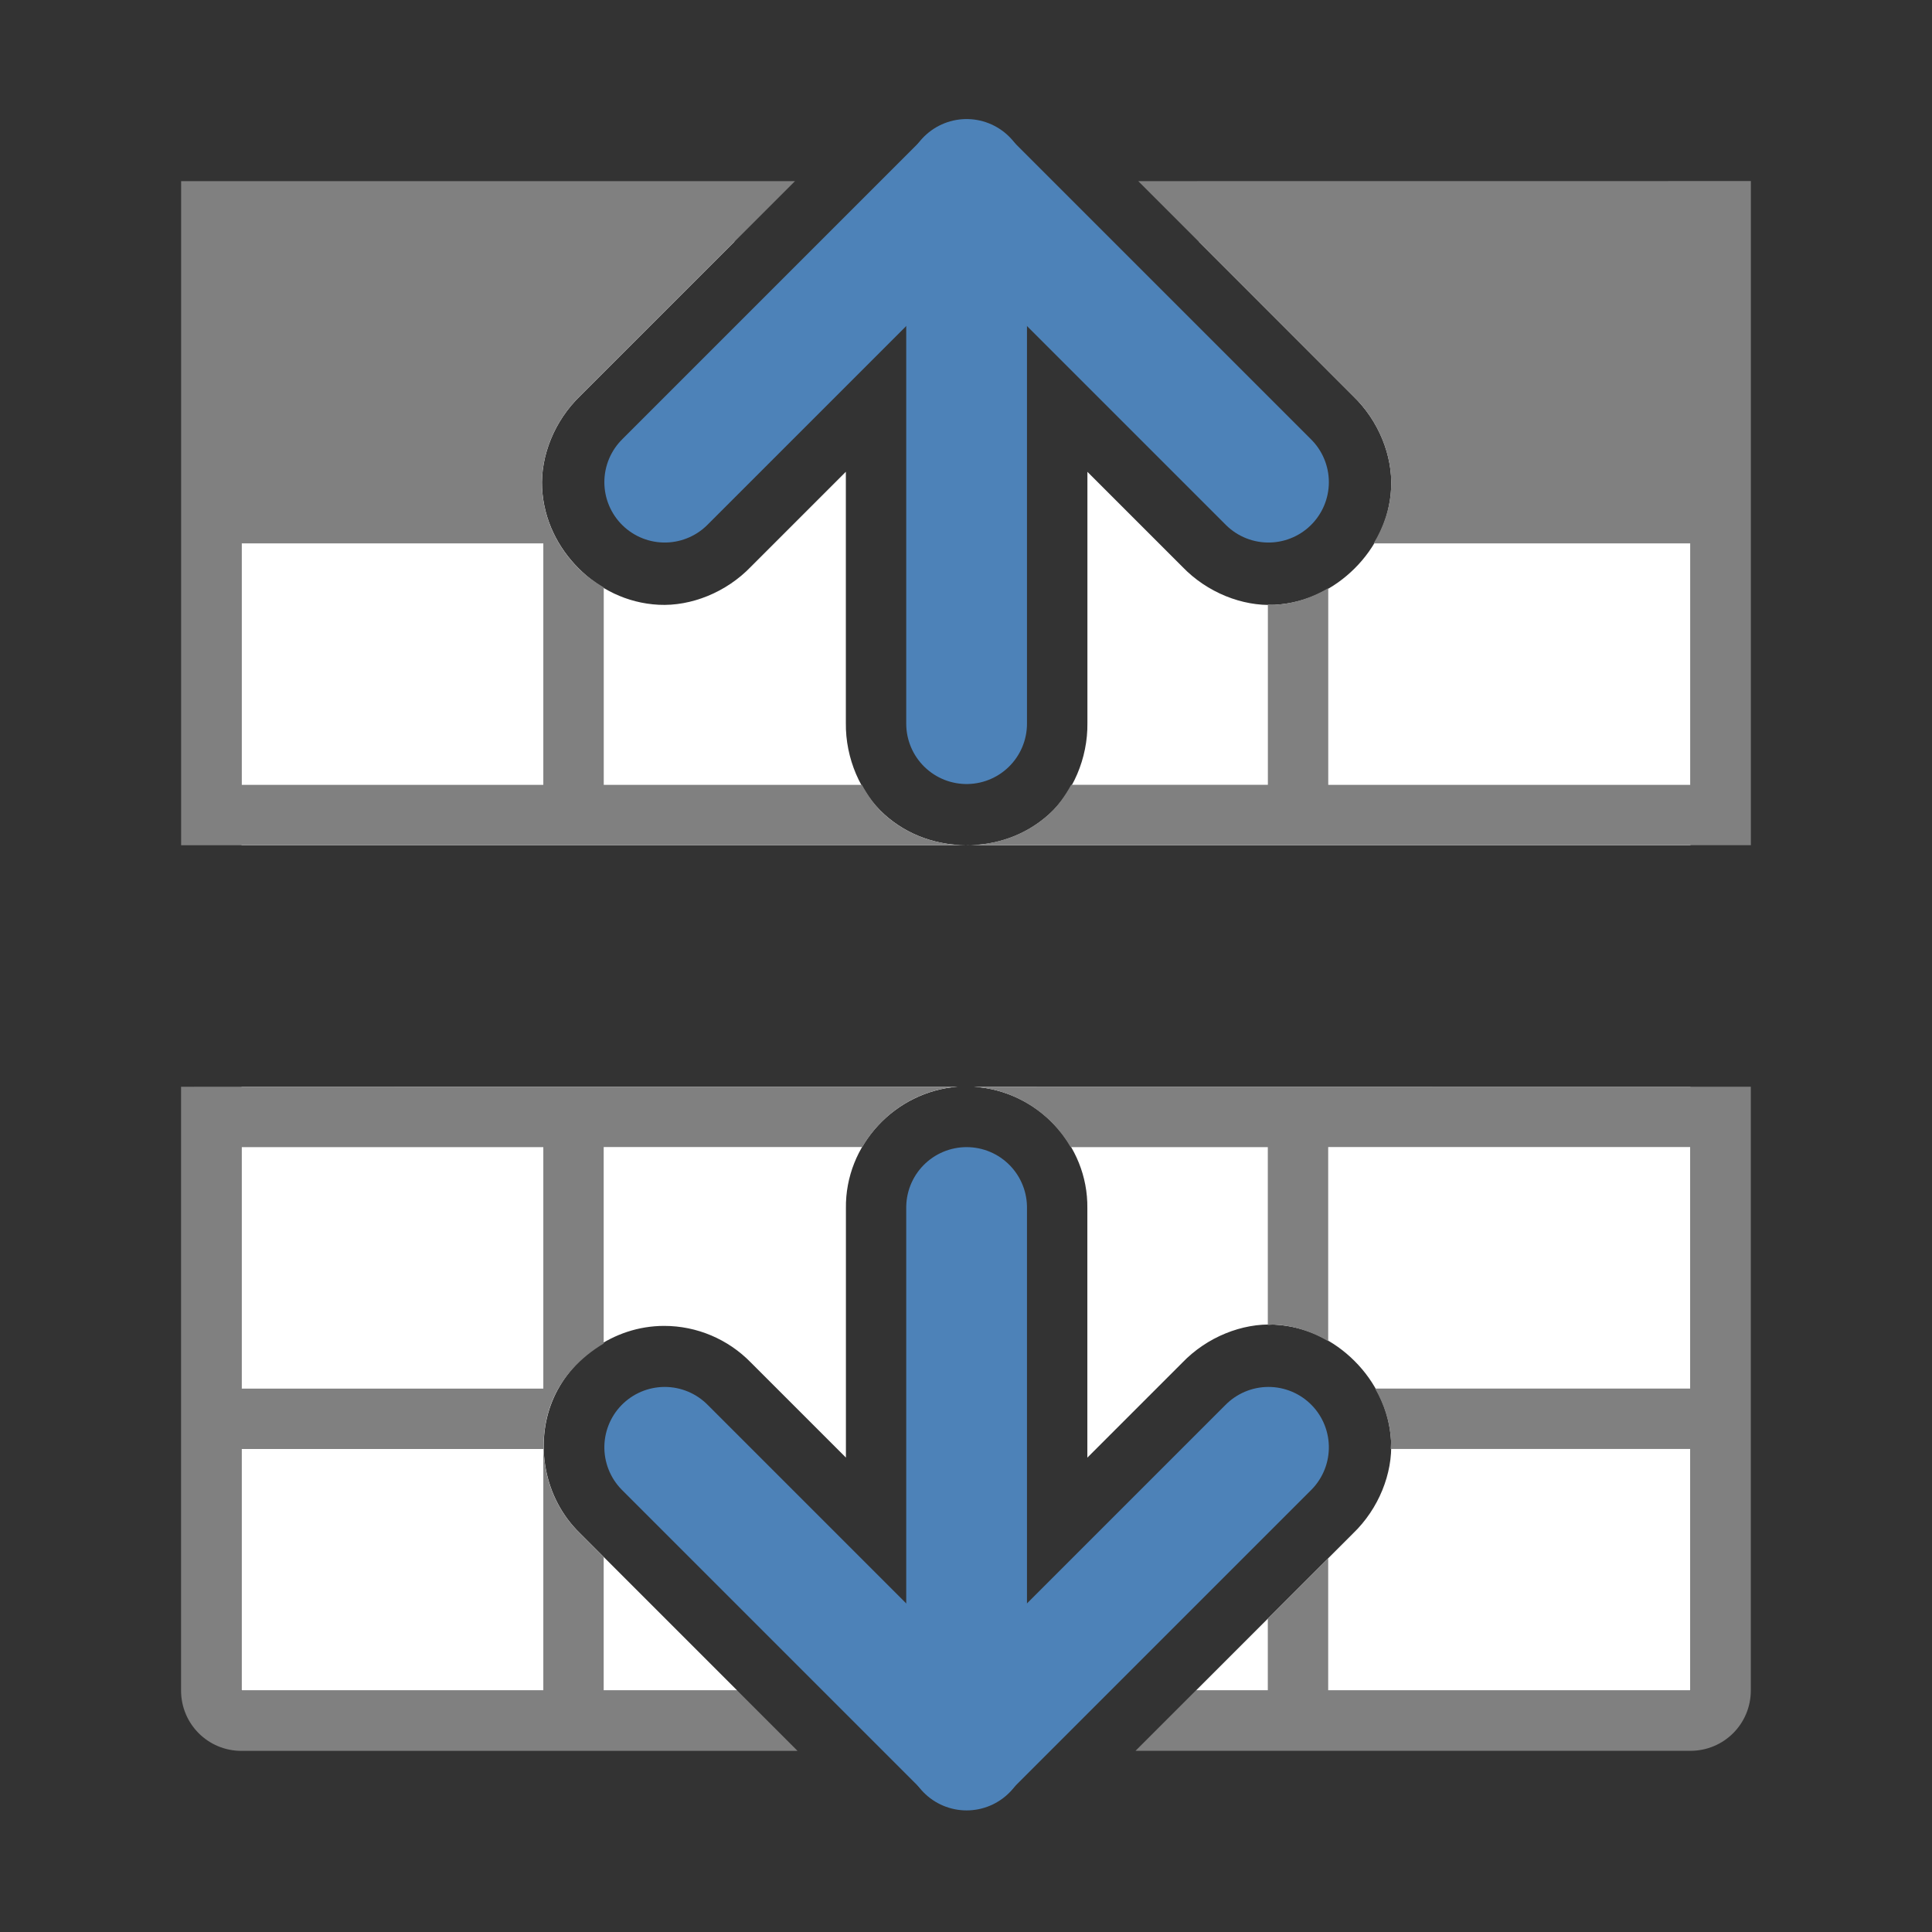
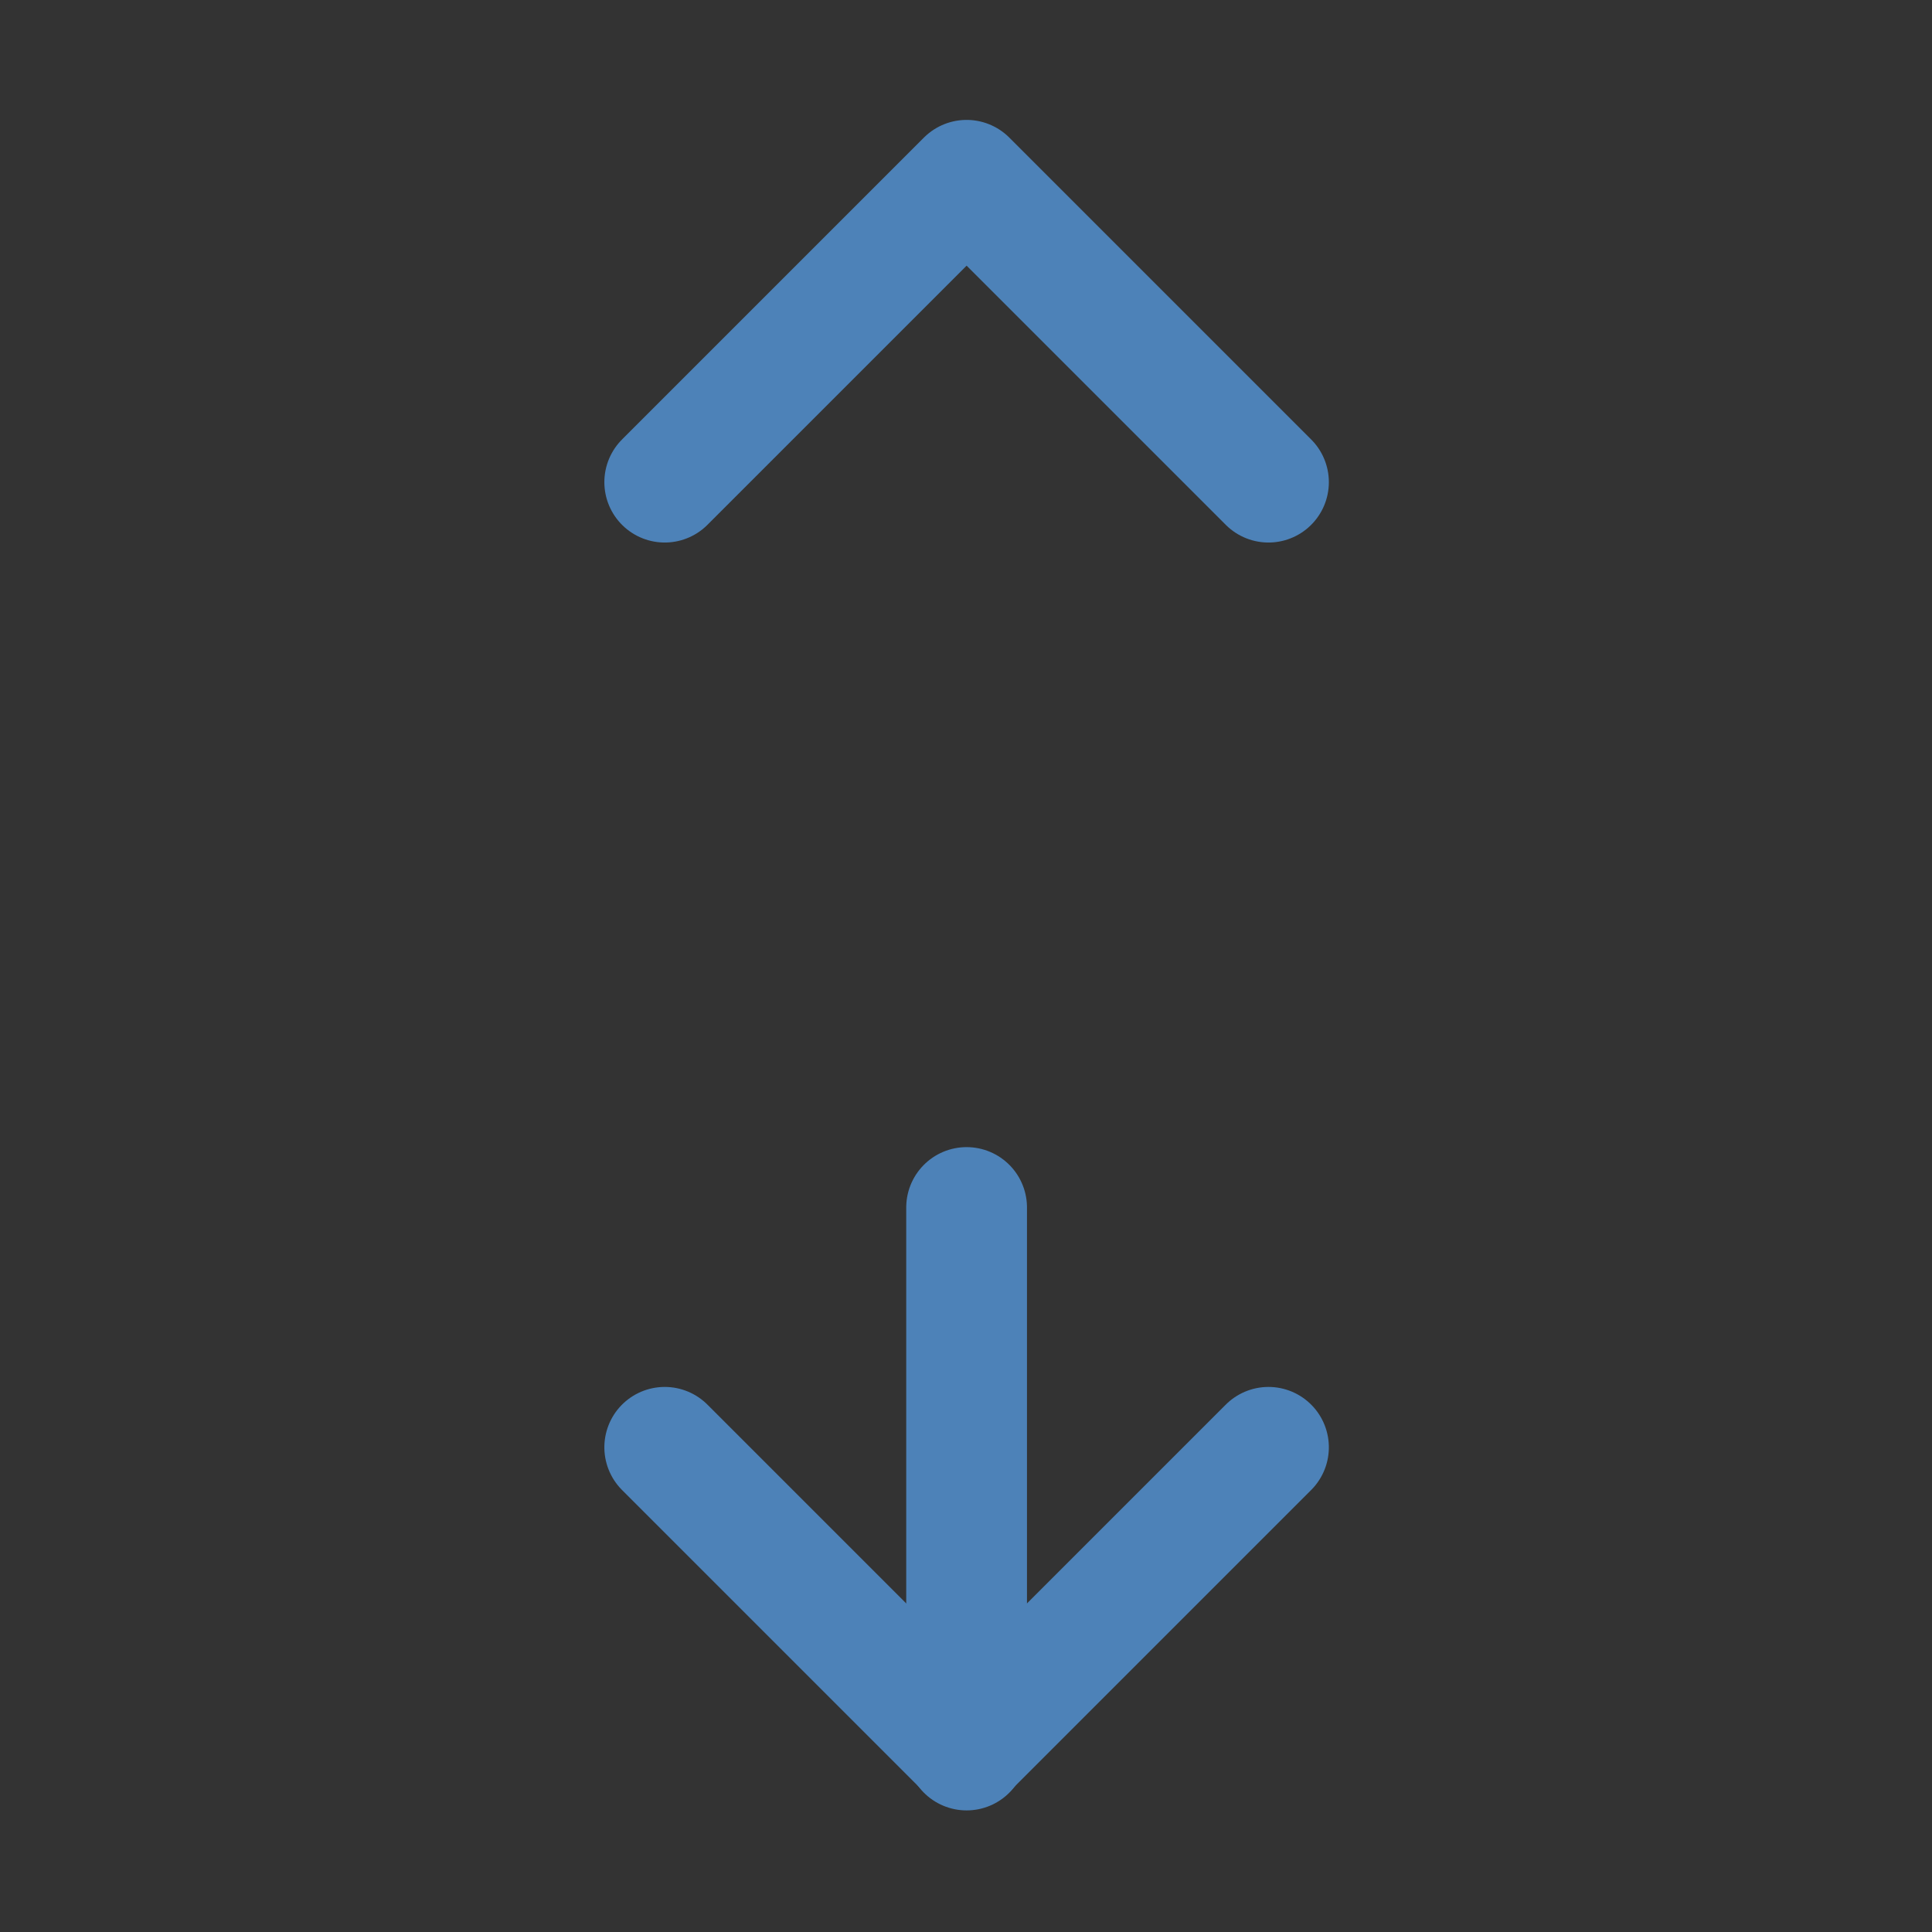
<svg xmlns="http://www.w3.org/2000/svg" viewBox="0 0 32 32">
  <rect x="0" y="0" width="32" height="32" fill="#333333" stroke="none" />
-   <path d="m4 4v10h12.01c-.476 0-.966-.154-1.361-.51-.396-.356-.647-.928-.639-1.518v-4.158l-1.572 1.572c-.41.427-.994.658-1.527.631-.533-.027-.991-.266-1.328-.604-.337-.337-.576-.795-.604-1.328-.027-.533.204-1.117.631-1.527l2.559-2.559zm12.01 10h11.99v-10h-8.146l2.557 2.559c.427.41.658.994.631 1.527-.027.533-.266.991-.604 1.328s-.795.576-1.328.604c-.533.027-1.117-.204-1.527-.631l-1.572-1.572v4.158c.008.589-.243 1.162-.639 1.518-.396.356-.886.51-1.361.51zm-12.01 4v10h8.211l-2.605-2.605c-.612-.595-.739-1.496-.459-2.186.28-.69 1-1.248 1.854-1.248.54 0 1.057.219 1.434.605l1.576 1.576v-4.129c-.014-1.052.817-1.935 1.854-2.014zm12.129 0c1.046.065 1.895.95 1.881 2.014v4.129l1.572-1.572c.41-.427.994-.658 1.527-.631.533.027.991.266 1.328.604.337.337.576.795.604 1.328.027.533-.204 1.117-.631 1.527l-2.602 2.602h8.191v-10z" fill="#fff" />
-   <path d="m3 3v1 5 5h1 5 1 5 1c-.473-.002-.959-.157-1.352-.51-.149-.134-.269-.305-.371-.49h-4.277v-3.27c-.152-.091-.295-.194-.418-.316-.337-.337-.576-.795-.604-1.328-.027-.533.204-1.117.631-1.527l3.559-3.559h-9.168zm12.984 0-.029.041.041-.041zm.039 0 .043.041-.027-.041zm2.83 0 3.557 3.559c.427.41.658.994.631 1.527-.017.341-.128.647-.289.914h5.248v4h-6v-3.258c-.262.153-.559.258-.891.275-.036.002-.073-.007-.109-.008v2.99h-3.258c-.102.185-.222.356-.371.49-.396.356-.886.51-1.361.51h4.99 1 6 1v-5-5-1h-1zm-14.854 6h5v4h-5zm-1 9v10c0 .554.446 1 1 1h9.211l-1-1h-2.211v-2.211l-.395-.395c-.612-.595-.739-1.496-.459-2.186.159-.391.468-.726.854-.955v-3.254h4.283c.324-.559.906-.949 1.58-1h-.863-5-1-5zm13.129 0c .683.043 1.277.433 1.605 1h3.266v2.947c.036-0.0.073-.01.109-.008.331.017.629.122.891.275v-3.215h6v4h-5.223c.147.257.247.548.264.871.002.042-.007.086-.008.129h4.967v4h-6v-2.191l-1 1v1.191h-1.191l-1 1h9.191c.554 0 1-.446 1-1v-10h-1-6-1zm-12.129 1h5v4h-5zm0 5h5v4h-5zm12.064 4.916-.055.055-.014-.014.018.037z" fill="#808080" />
  <g transform="translate(1 -17.014)">
-     <path d="m15.01 29v-9.014" fill="none" stroke="#4d82b8" stroke-linecap="round" stroke-width="2" />
    <path d="m20.01 25-5-5-5 5" fill="none" stroke="#4d82b8" stroke-linecap="round" stroke-linejoin="round" stroke-width="2" />
  </g>
  <g transform="matrix(0 -1 -1 0 32 45.972)">
    <path d="m25.972 15.99h-8.986" fill="none" stroke="#4d82b8" stroke-linecap="round" stroke-width="2" />
    <path d="m22 10.99-5 5 5 5" fill="none" stroke="#4d82b8" stroke-linecap="round" stroke-linejoin="round" stroke-width="2" />
  </g>
</svg>